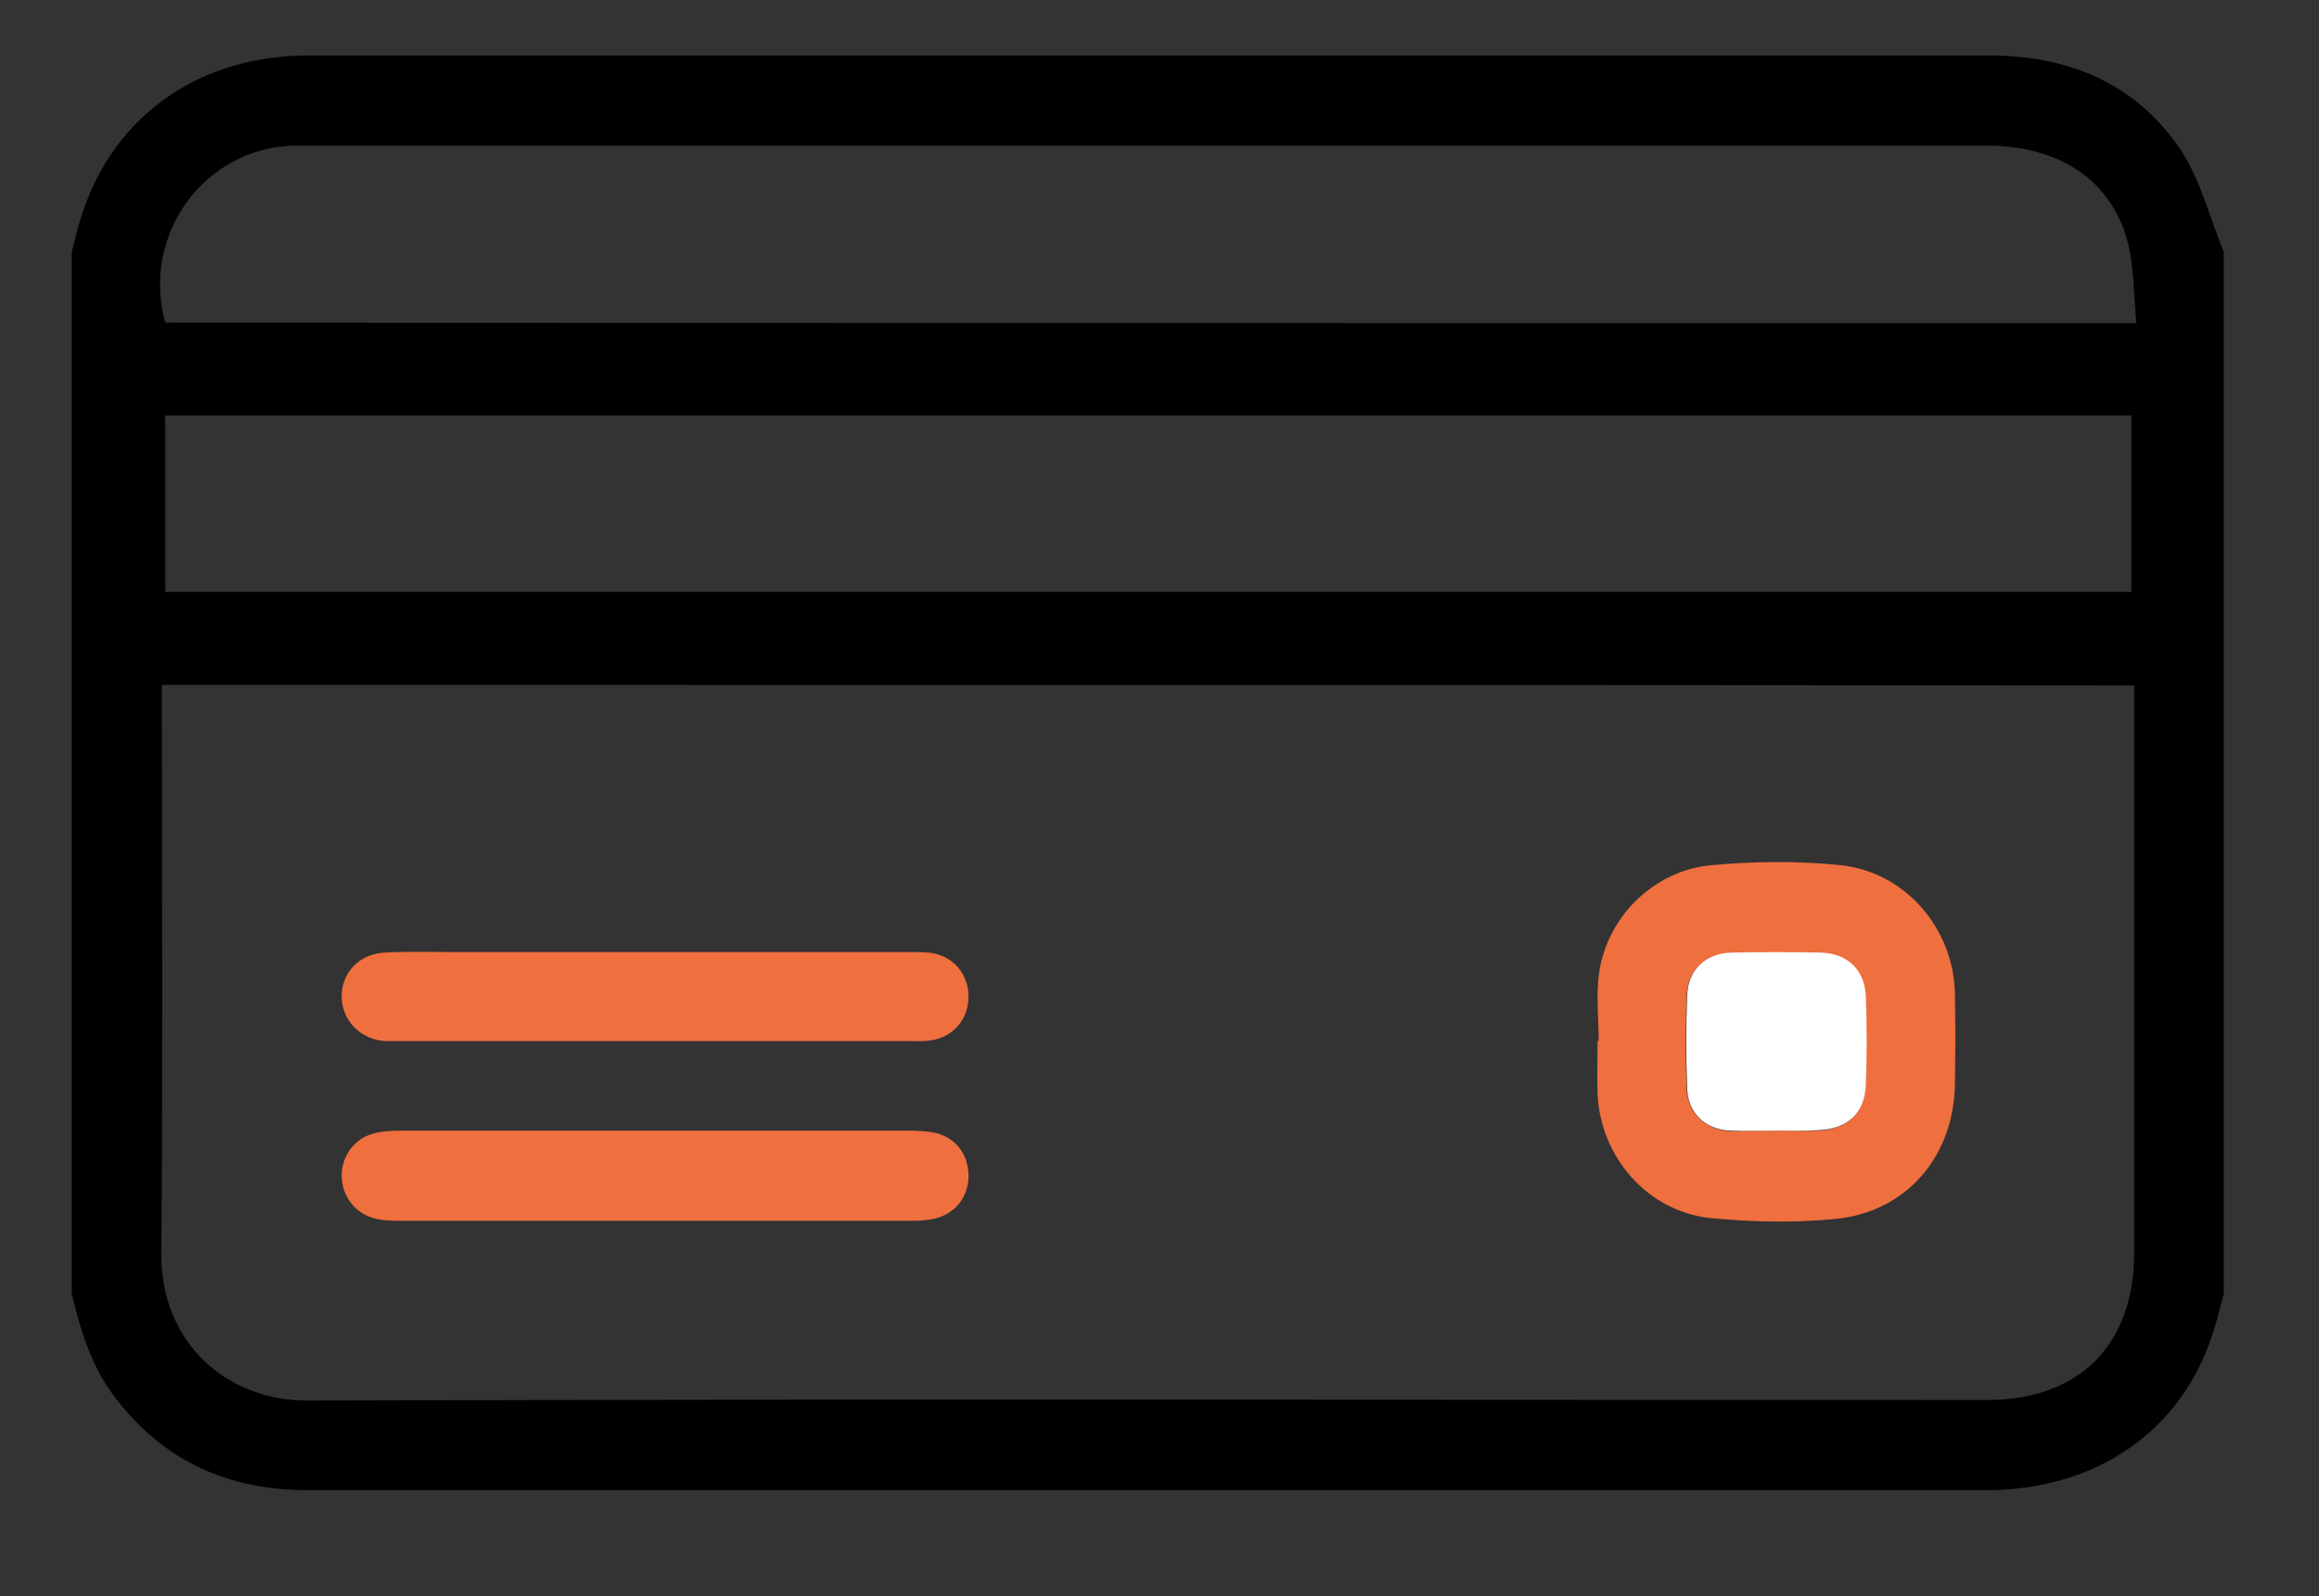
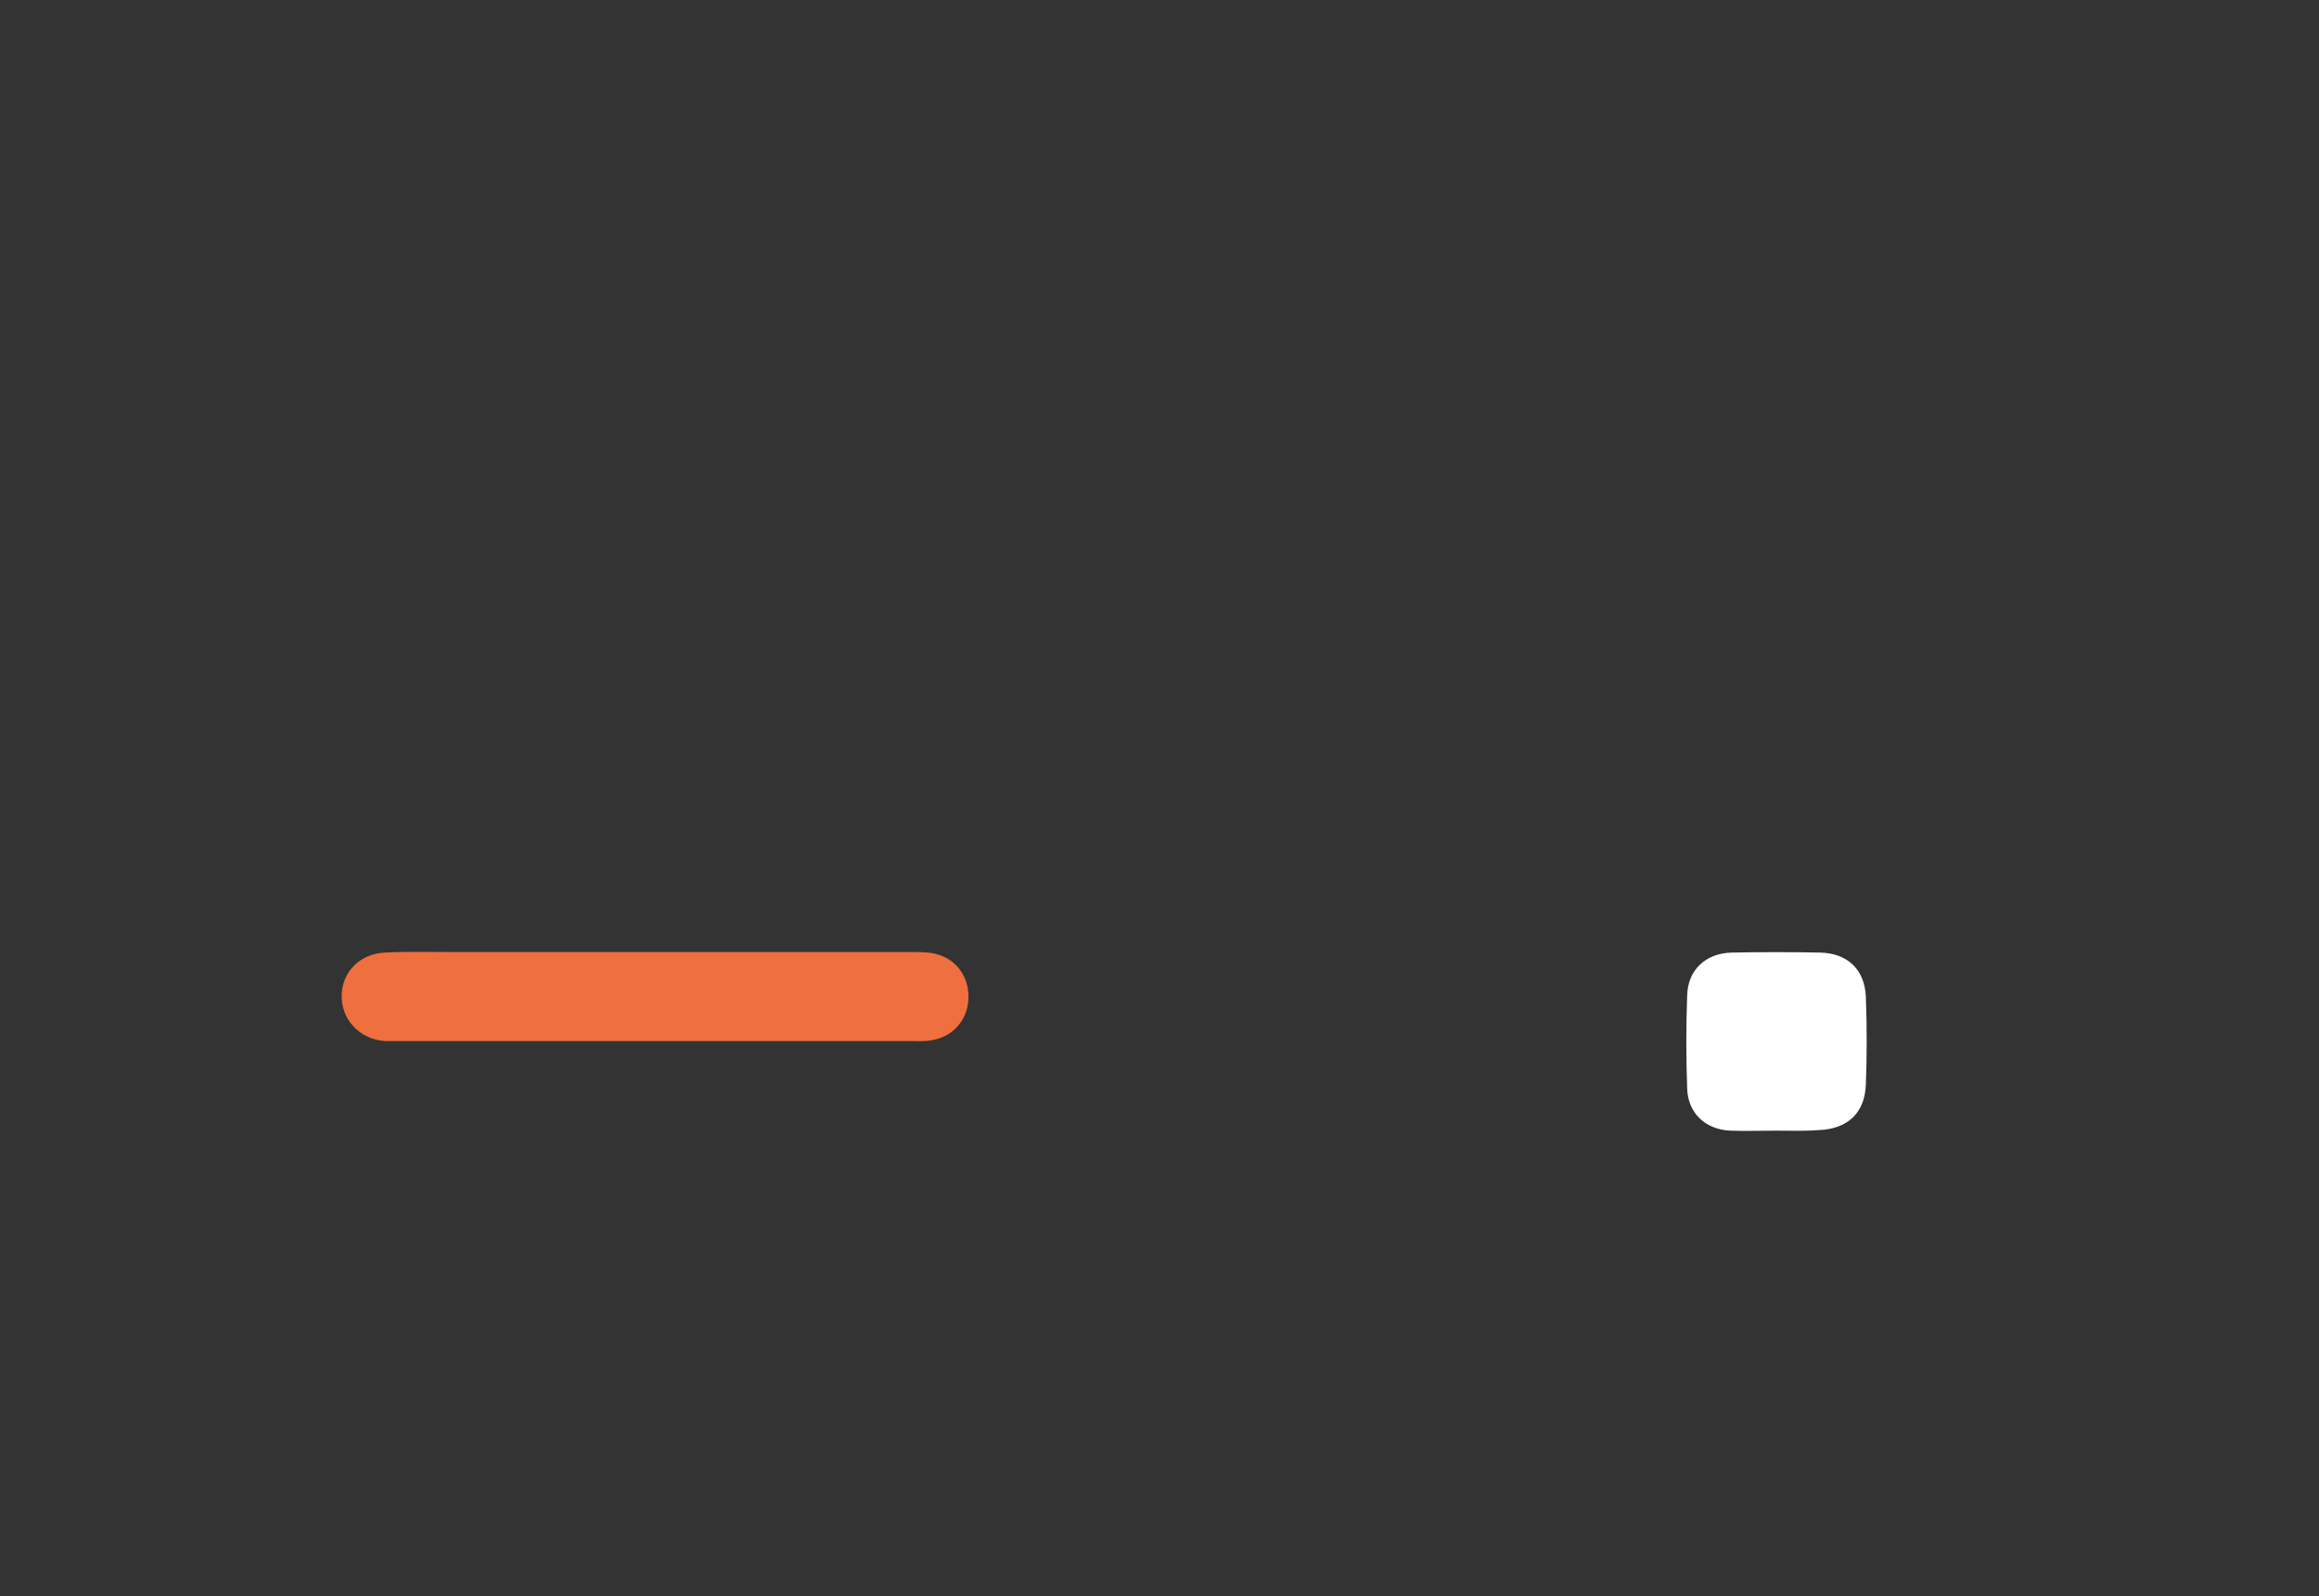
<svg xmlns="http://www.w3.org/2000/svg" id="Capa_1" x="0px" y="0px" viewBox="0 0 414 285" style="enable-background:new 0 0 414 285;" xml:space="preserve">
  <rect x="0" y="0" width="414" height="285" fill="#333333" stroke="none" />
  <style type="text/css">	.st0{fill:#EF6F3E;}	.st1{fill:#FFFFFF;}</style>
  <g>
-     <path d="M397,45c0,62,0,124,0,186c-0.6,2.4-1.2,4.8-2,7.2c-5.6,17.4-20.8,27.9-40.5,27.9c-70.4,0-140.7,0-211.1,0  c-29.5,0-59,0-88.5,0c-14.2,0-25.7-5.2-34.4-16.6c-4.2-5.5-6.1-11.9-7.7-18.5c0-62,0-124,0-186c0.6-2.4,1.2-4.8,2-7.2  C20.6,20.5,35.7,9.9,55.1,9.9c67.4,0,134.7,0,202.1,0c32.6,0,65.2,0,97.8,0c14.3,0,26.4,5,34.4,17C392.9,32.3,394.5,38.9,397,45z   M28.9,122.3c0,1.7,0,2.9,0,4.1c0,32.5,0.2,65-0.1,97.5c-0.1,15.8,11.6,26.3,26.3,26.2c99.9-0.3,199.7-0.1,299.6-0.1  c16.5,0,26.3-9.8,26.3-26.3c0-32.4,0-64.7,0-97.1c0-1.3,0-2.7,0-4.2C263.6,122.3,146.5,122.3,28.9,122.3z M29.5,74.2  c0,10.7,0,21,0,31.5c117.2,0,234,0,351,0c0-10.6,0-21,0-31.5C263.3,74.2,146.5,74.2,29.5,74.2z M381.4,57.7  c-0.5-5-0.4-9.8-1.5-14.3C377,32.2,367.7,26,354.6,26c-99.7,0-199.4,0-299.2,0c-1,0-2,0-3,0c-16,0.5-27.2,15.9-22.9,31.6  C146.6,57.7,263.6,57.7,381.4,57.7z" />
-     <path class="st0" d="M285.4,185.9c0-4.1-0.5-8.3,0.1-12.3c1.5-10,9.8-18.1,19.9-19.1c7.7-0.7,15.5-0.8,23.2,0  c11.5,1.2,20.1,11.2,20.4,22.8c0.1,5.4,0.1,10.7,0,16.1c-0.1,13.1-8.7,23.2-21.7,24.3c-7.3,0.7-14.8,0.5-22-0.2  c-11.2-1.2-19.6-10.9-20.1-22.2c-0.1-3.1,0-6.2,0-9.4C285.2,185.9,285.3,185.9,285.4,185.9z M317.1,201.9  C317.1,201.9,317.1,201.9,317.1,201.9c2.5,0,5,0.1,7.5,0c5.1-0.2,8.2-3,8.4-8.1c0.2-5.2,0.2-10.5,0-15.7c-0.2-4.9-3.3-7.8-8.2-7.9  c-5.2-0.1-10.5-0.1-15.7,0c-4.7,0.1-7.9,3.1-8,7.7c-0.2,5.5-0.2,11,0,16.5c0.2,4.4,3.3,7.3,7.7,7.6  C311.6,202,314.3,201.9,317.1,201.9z" />
-     <path class="st0" d="M116.9,201.9c15.1,0,30.2,0,45.3,0c1.6,0,3.3,0.1,4.8,0.4c3.7,0.9,5.9,3.9,5.9,7.7c0,3.7-2.3,6.7-6,7.6  c-1.3,0.3-2.7,0.4-4.1,0.4c-30.6,0-61.2,0-91.8,0c-1.5,0-3-0.1-4.4-0.5c-3.4-1-5.6-4.1-5.6-7.6c0-3.5,2.3-6.6,5.7-7.5  c1.5-0.4,3.2-0.5,4.8-0.5C86.6,201.9,101.7,201.9,116.9,201.9z" />
    <path class="st0" d="M117,170c15,0,30,0,45,0c1.2,0,2.5,0,3.7,0.1c4.2,0.4,7.1,3.5,7.2,7.7c0.1,4.1-2.7,7.5-6.9,8  c-1.2,0.2-2.5,0.1-3.7,0.1c-30.2,0-60.4,0-90.7,0c-1,0-2,0-3,0c-4.5-0.4-7.7-3.9-7.6-8.2c0.1-4.2,3.3-7.4,7.7-7.6  c3.7-0.2,7.5-0.1,11.2-0.1C92.3,170,104.7,170,117,170z" />
    <path class="st1" d="M317.1,201.9c-2.7,0-5.5,0.1-8.2,0c-4.5-0.2-7.6-3.2-7.7-7.6c-0.2-5.5-0.2-11,0-16.5c0.1-4.6,3.3-7.6,8-7.7  c5.2-0.1,10.5-0.1,15.7,0c4.9,0.1,8,3,8.2,7.9c0.2,5.2,0.2,10.5,0,15.7c-0.2,5.1-3.3,7.9-8.4,8.1  C322.1,202,319.6,201.9,317.1,201.9C317.1,201.9,317.1,201.9,317.1,201.9z" />
  </g>
</svg>